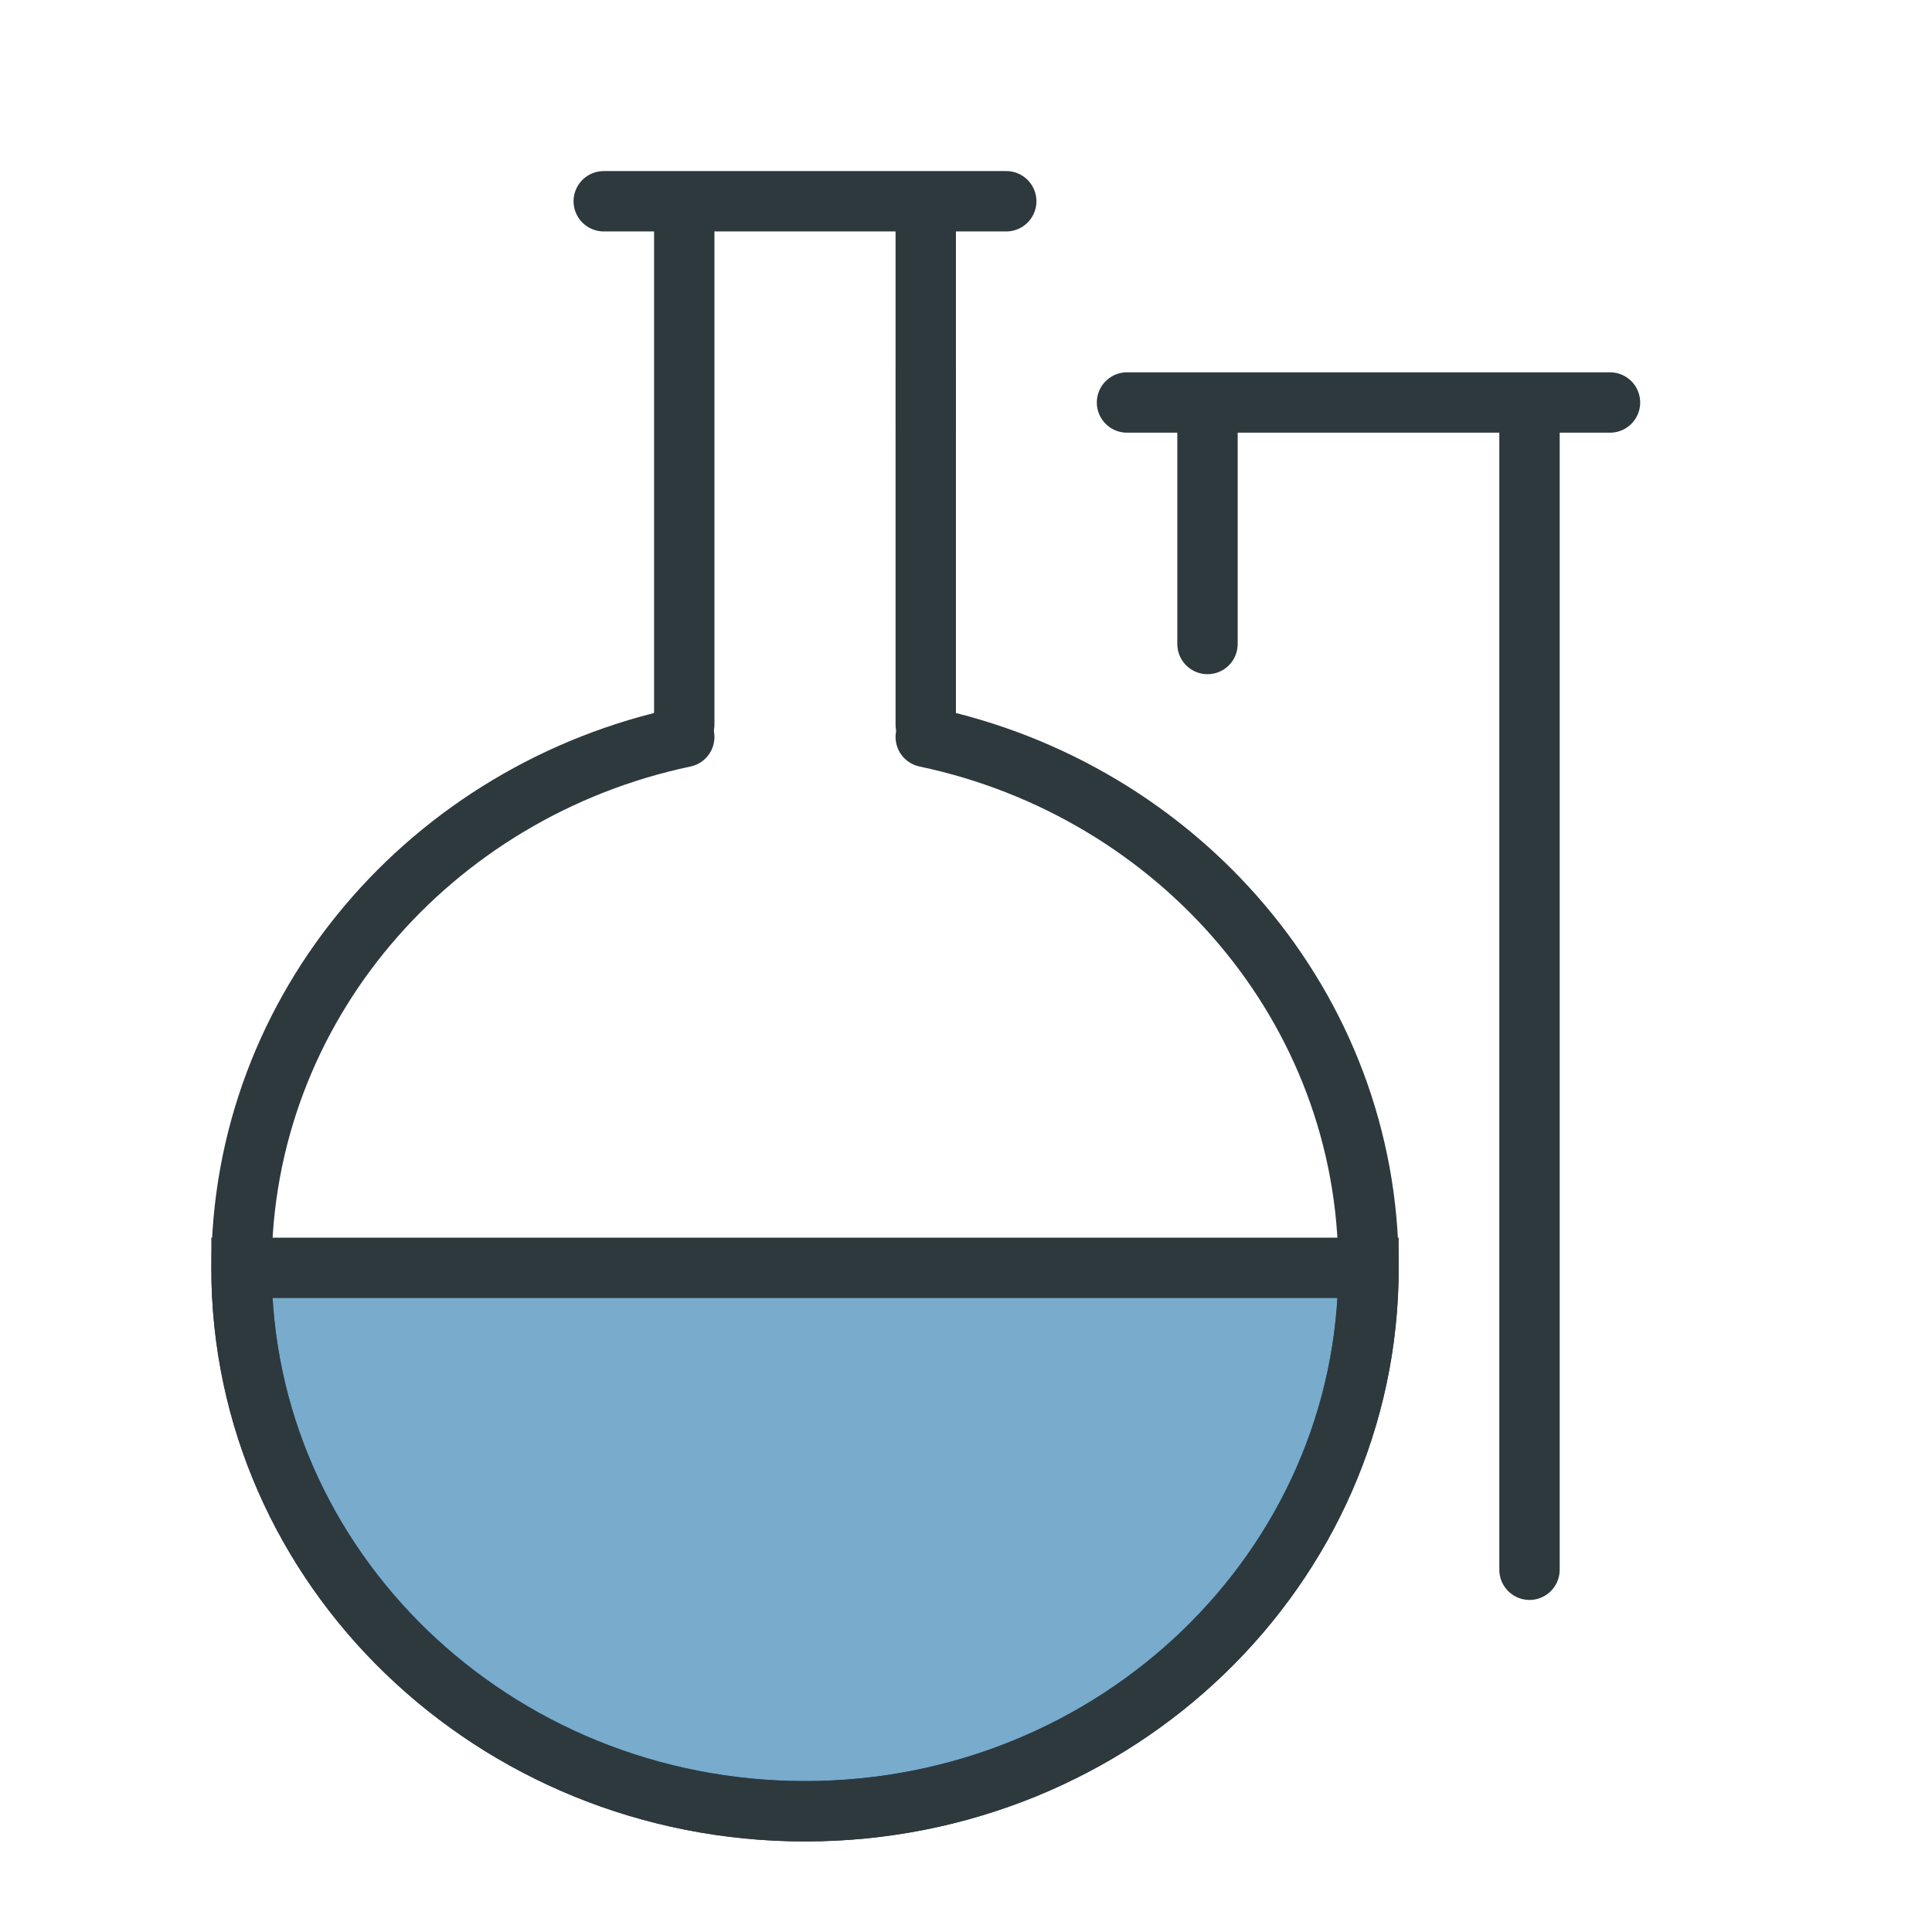
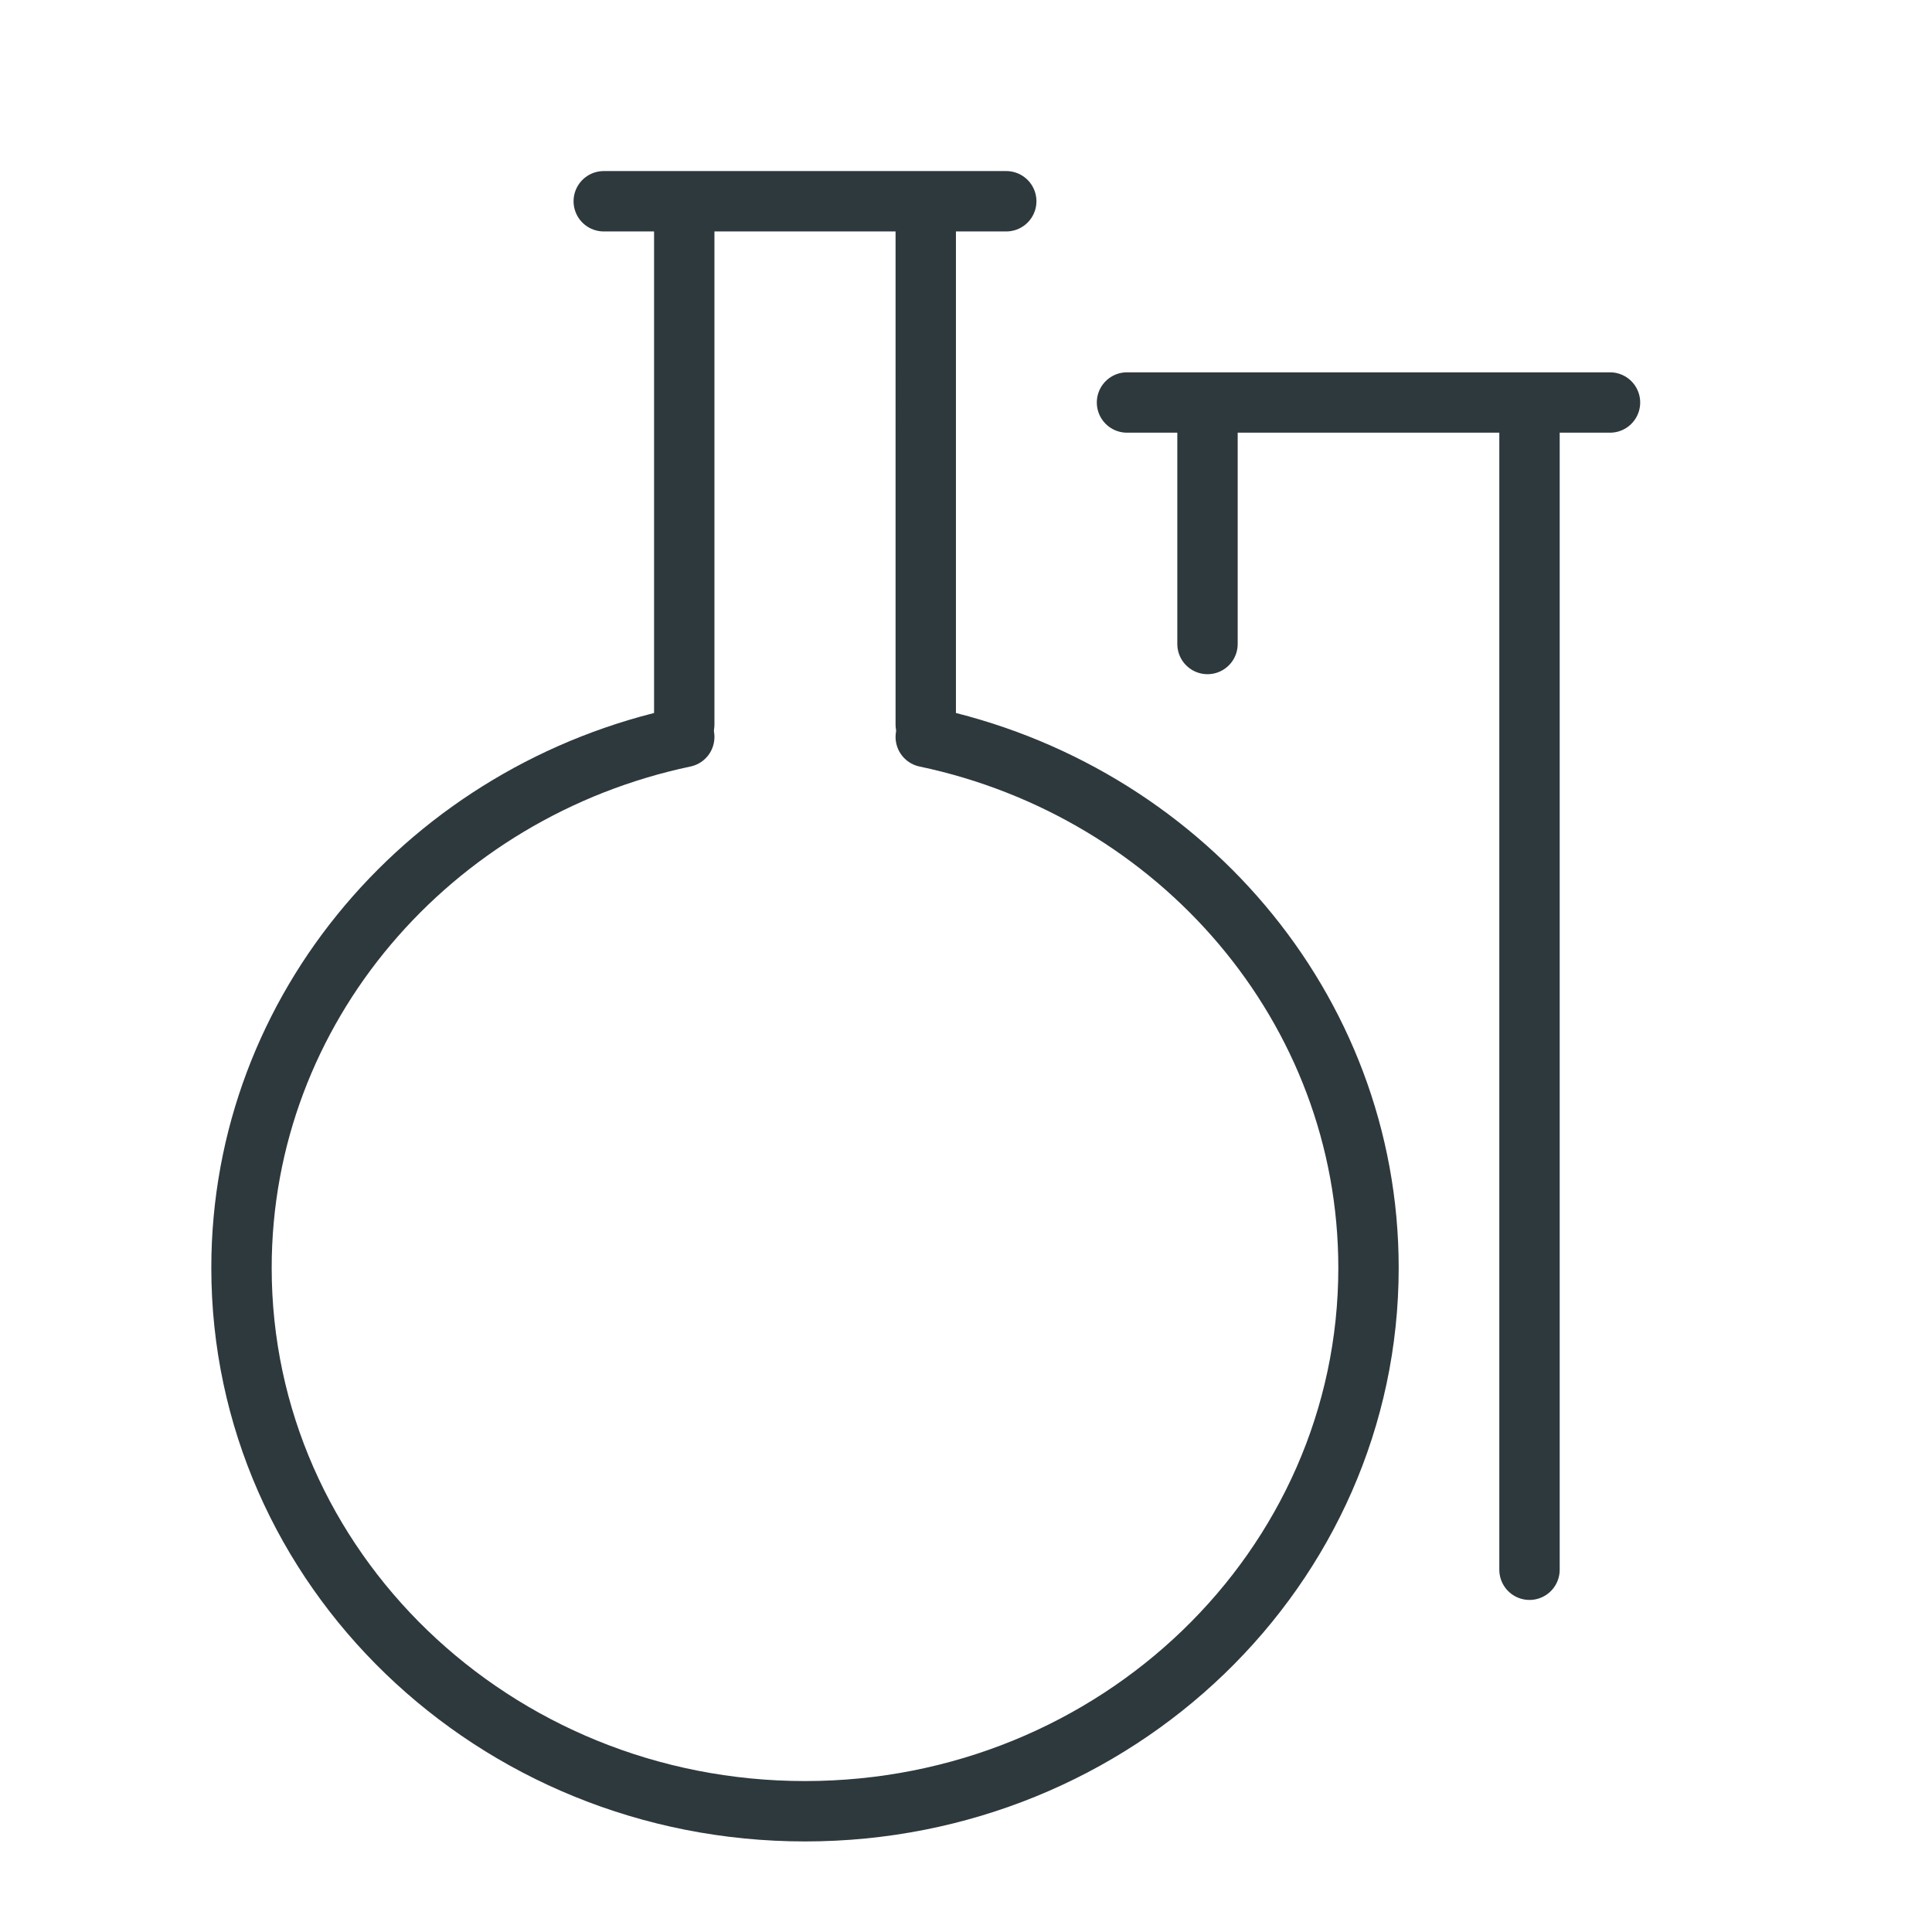
<svg xmlns="http://www.w3.org/2000/svg" width="48" height="48" viewBox="0 0 48 48" fill="none">
  <g stroke="#2E393E" stroke-width="1.5" stroke-linecap="round">
    <path d="M30 16v-6h8v29m2-29H28M15 5h10m-2 13V5h-6v13" stroke-linejoin="round" />
    <path d="M17 18.31C10.71 19.636 6 25.038 6 31.5 6 38.956 12.268 45 20 45s14-6.044 14-13.5c0-6.463-4.71-11.865-11-13.19" />
-     <path d="M20 45c7.732 0 14-6.044 14-13.5H6C6 38.956 12.268 45 20 45z" fill="#1E74AA" fill-opacity=".6" />
  </g>
</svg>